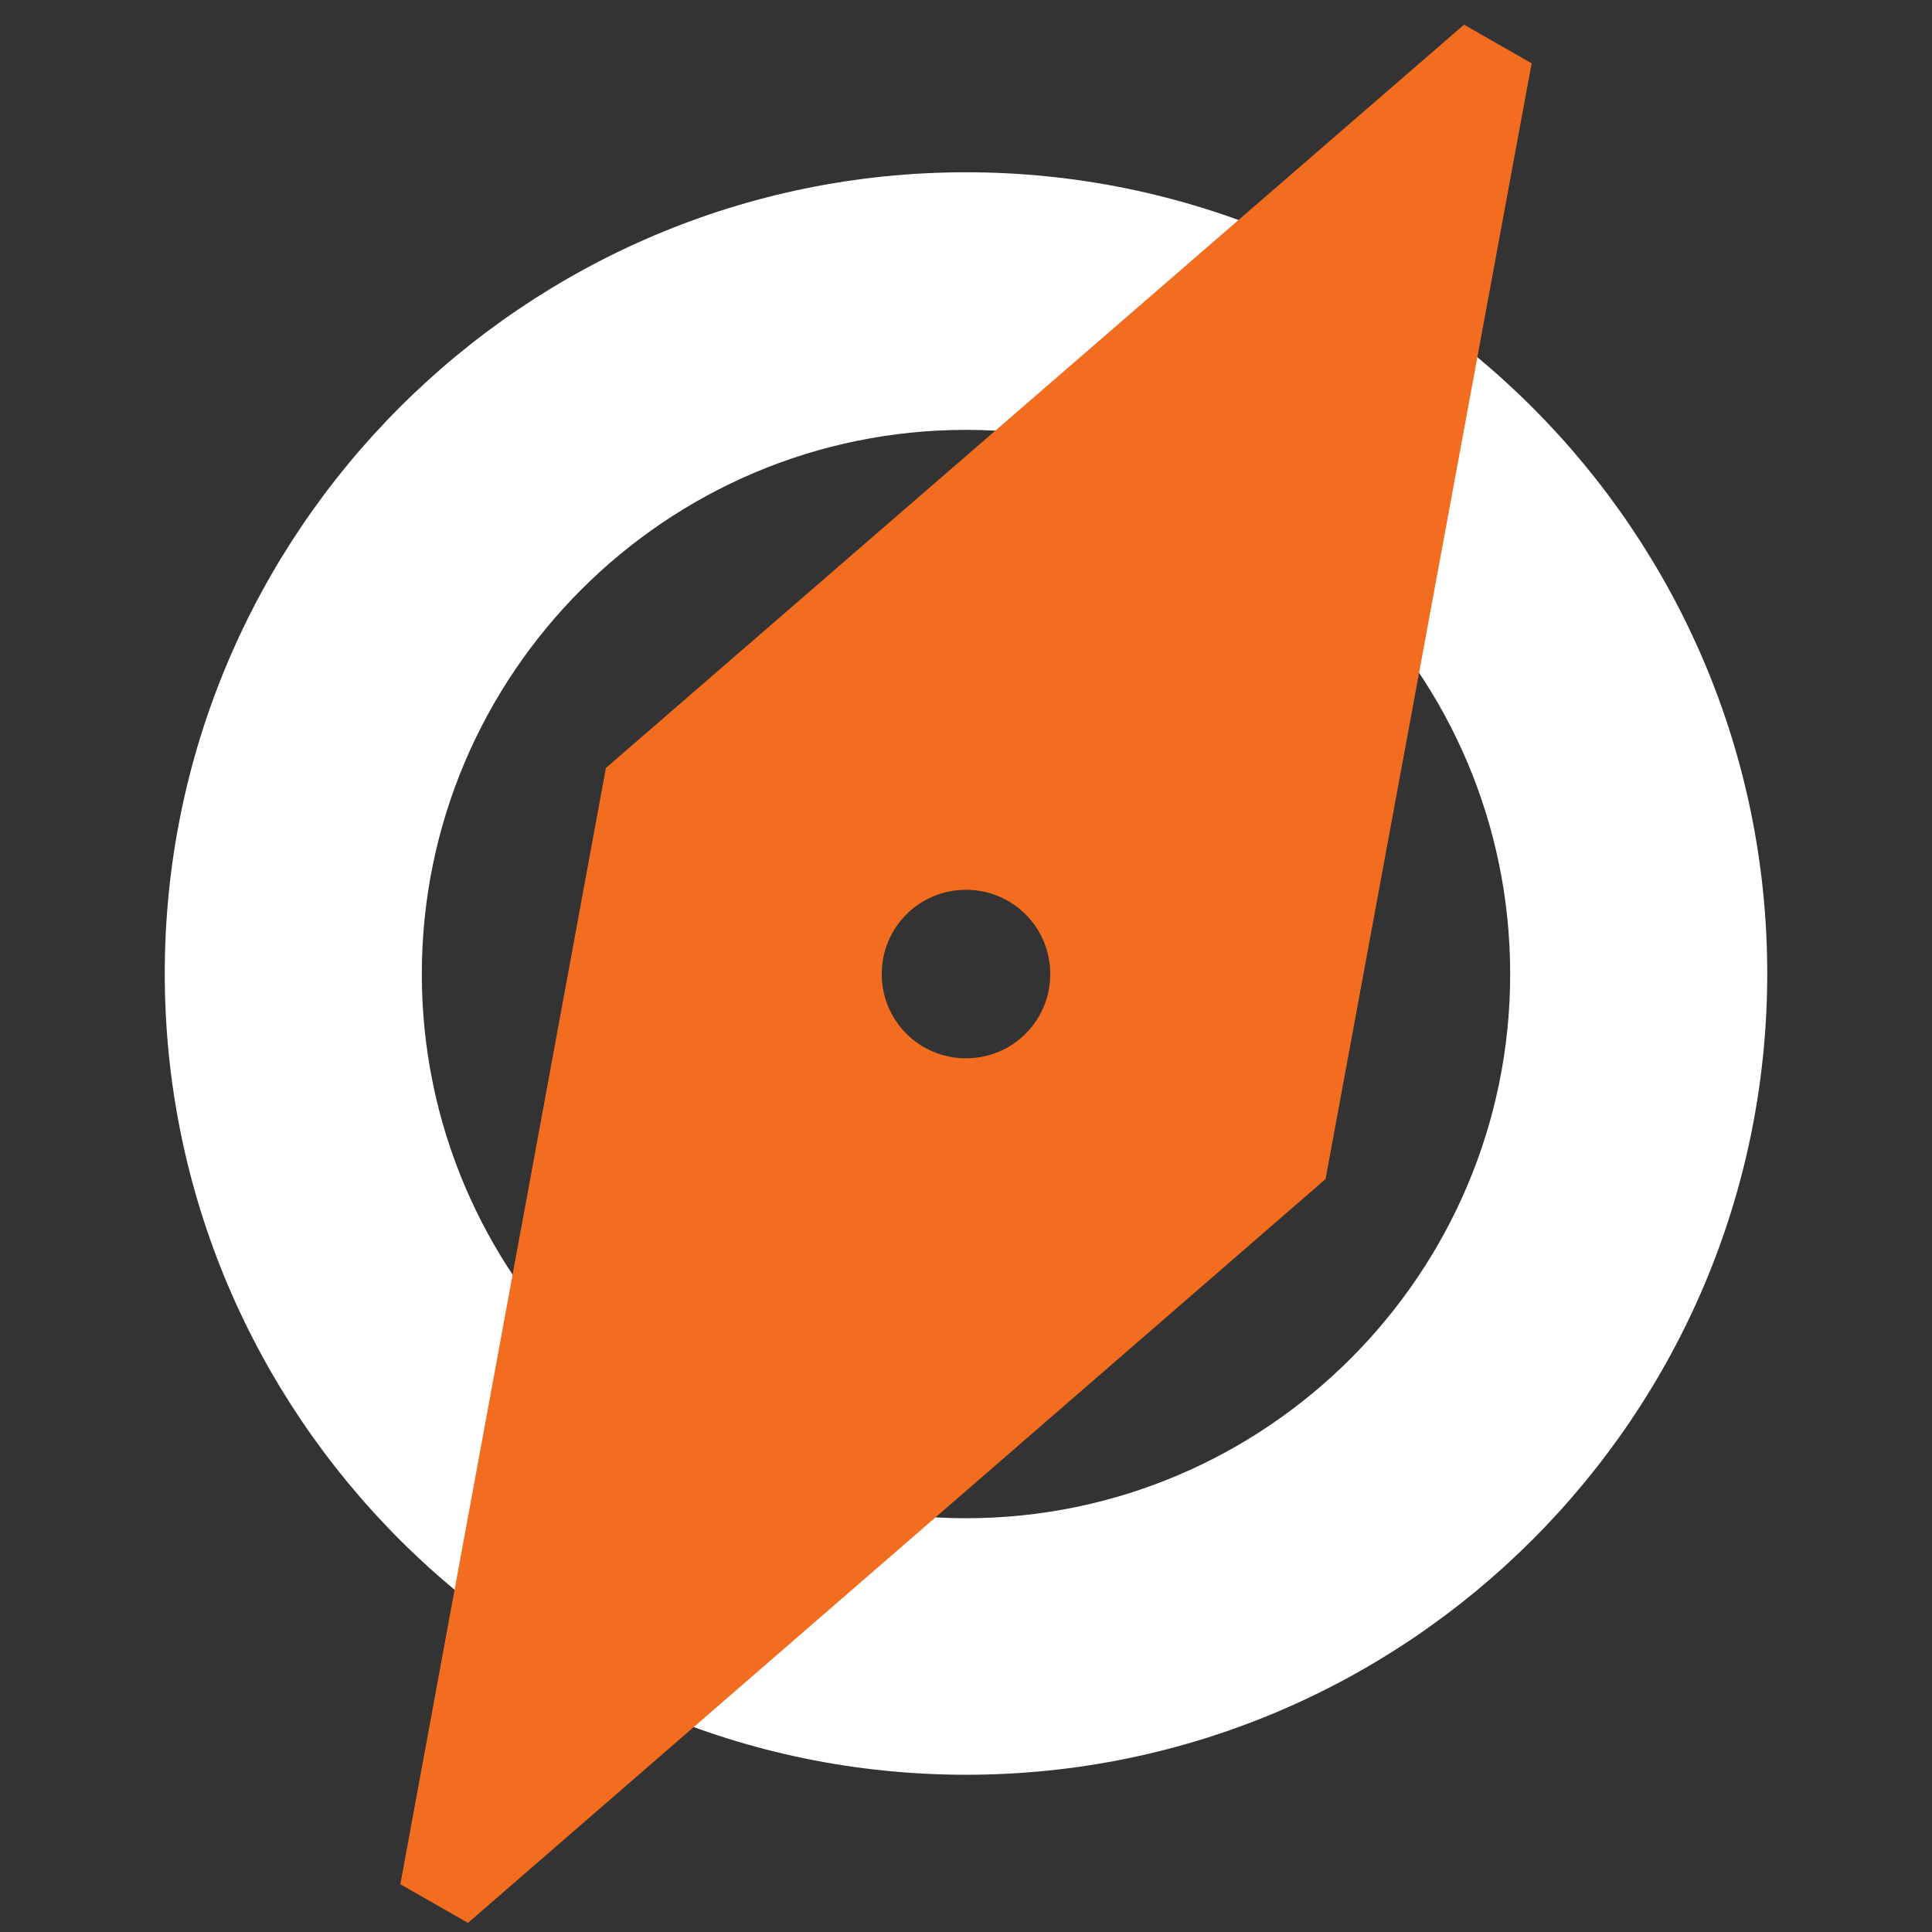
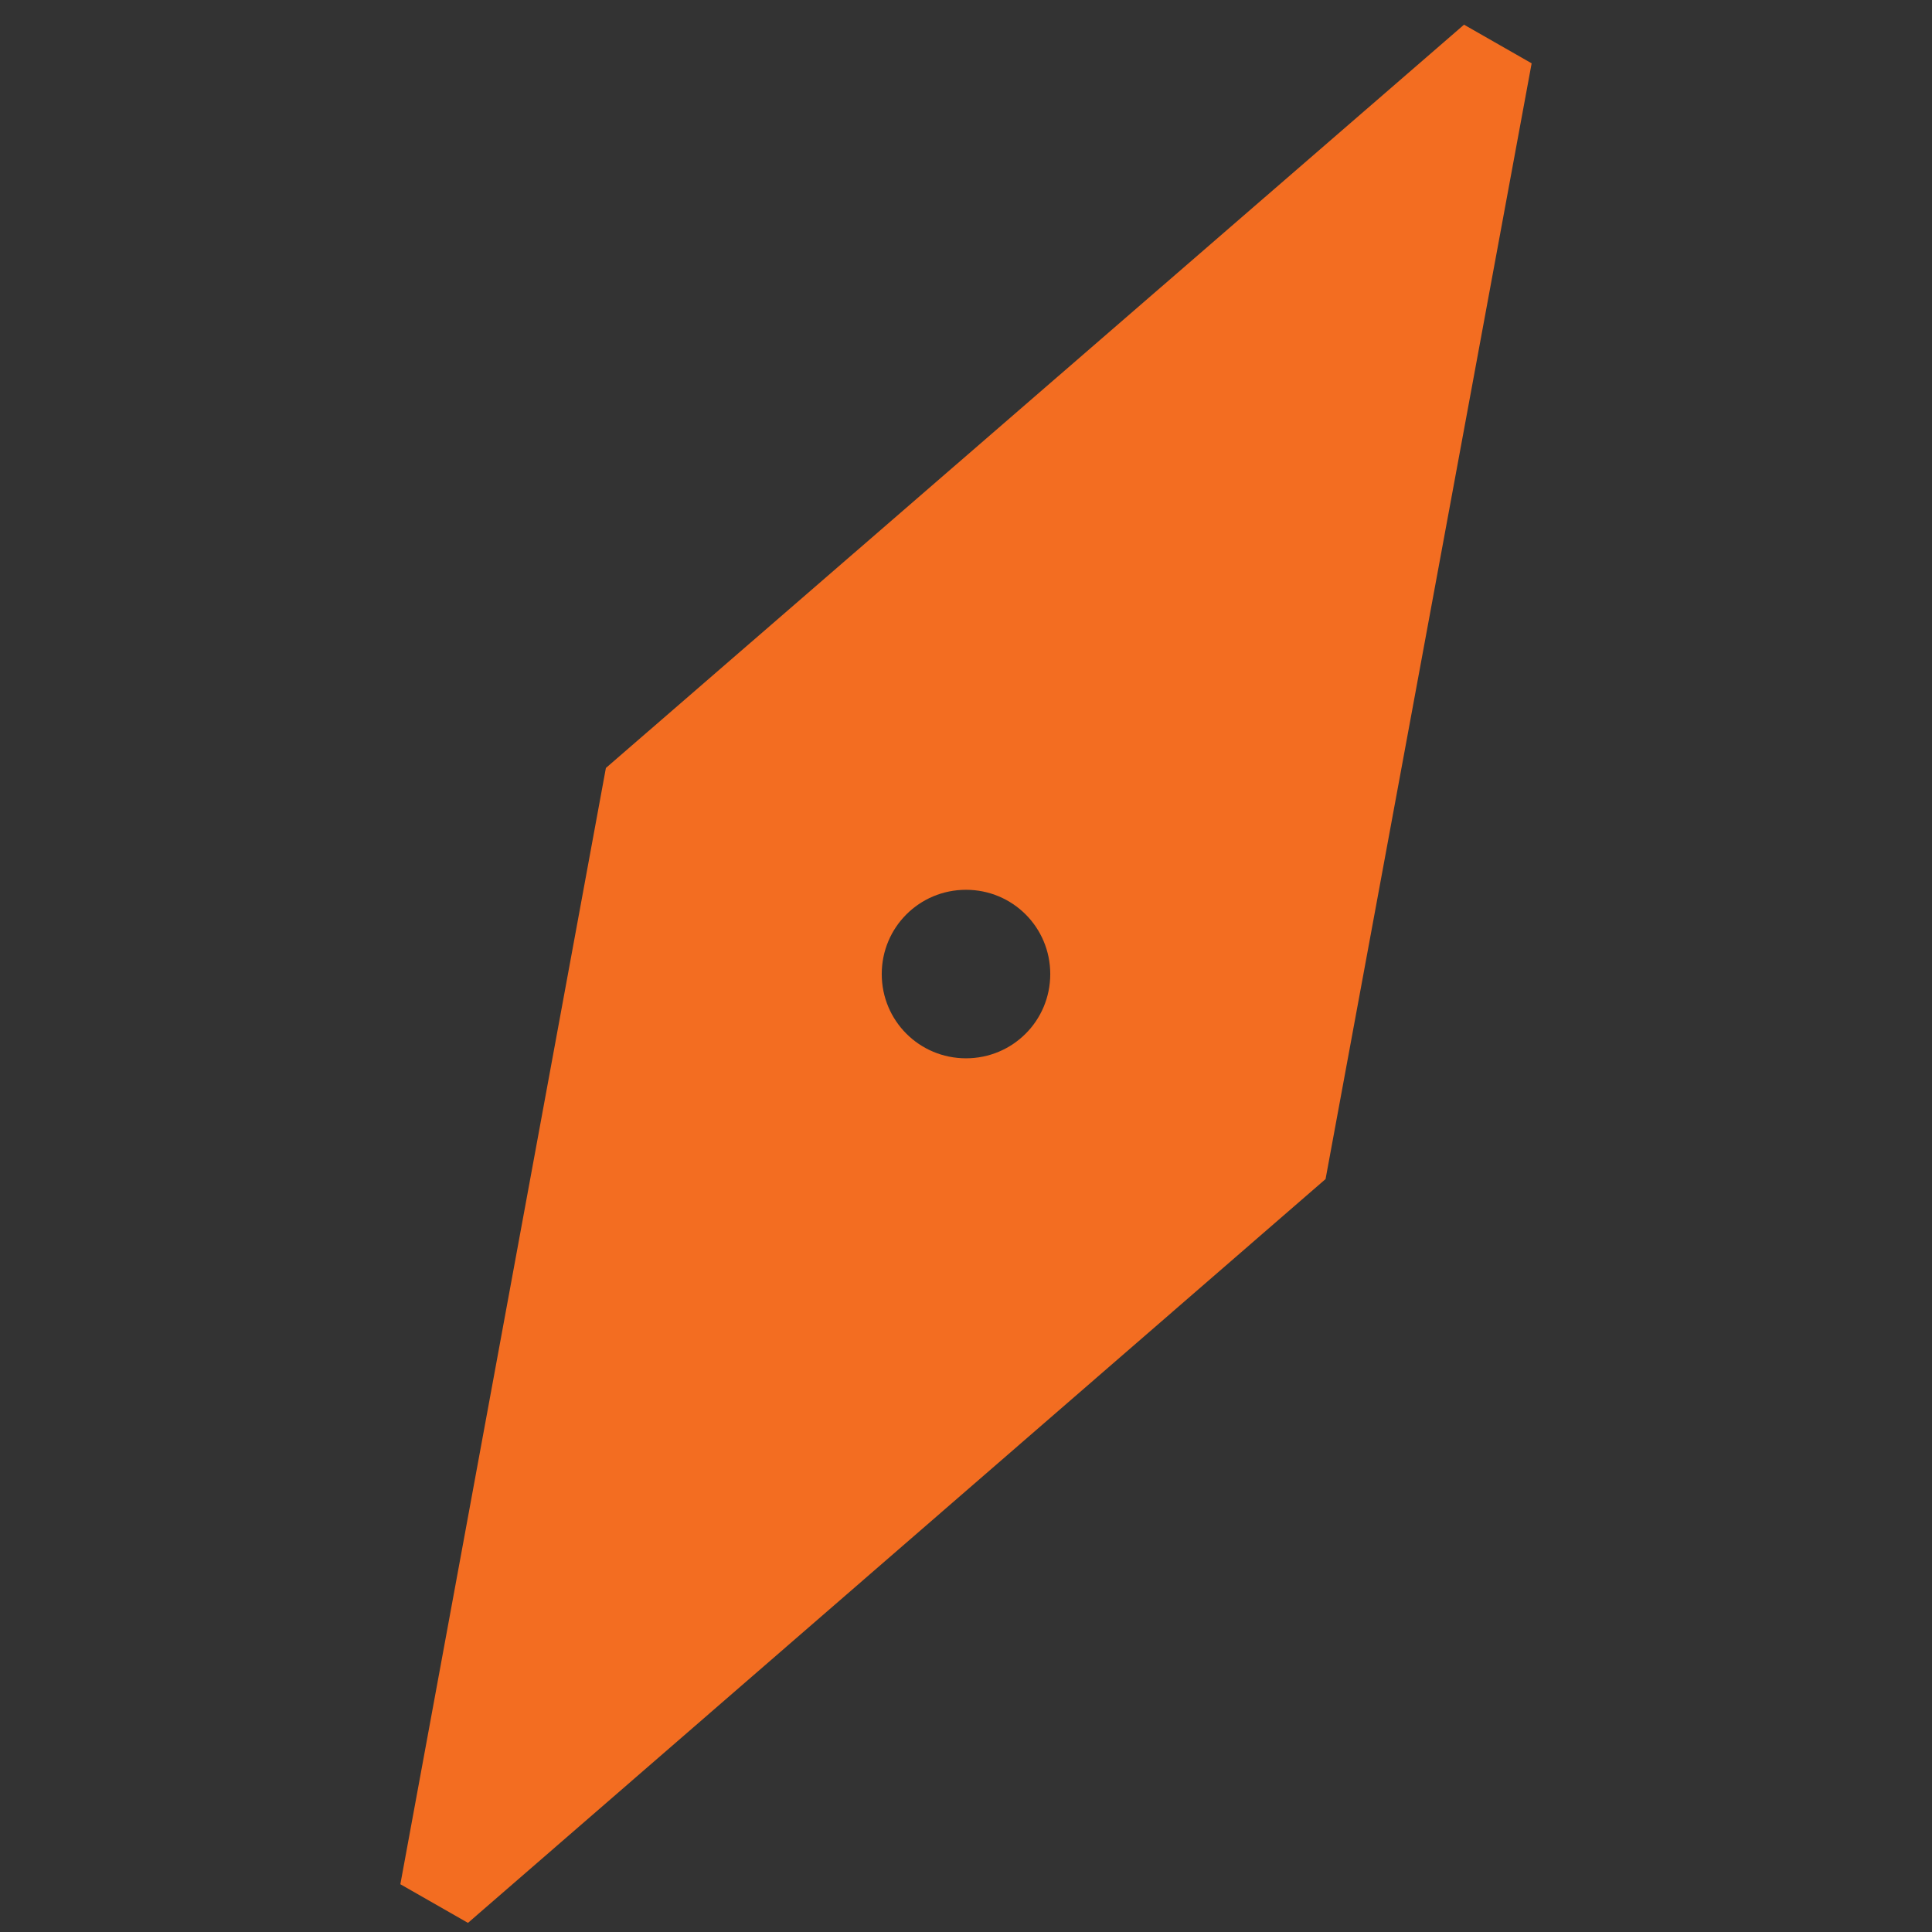
<svg xmlns="http://www.w3.org/2000/svg" version="1.1" id="Graphics" x="0px" y="0px" viewBox="0 0 360 360" style="enable-background:new 0 0 360 360;" xml:space="preserve">
  <rect x="0" y="0" width="360" height="360" fill="#333333" stroke="none" />
  <style type="text/css">
	.st0{fill:#FFFFFF;}
	.st1{fill:#A3A3A3;}
	.st2{fill:none;}
	.st3{fill:#FF6C00;}
	.st4{fill:#F26722;}
	.st5{fill:#F78F1E;}
	.st6{fill:#F36D21;}
	.st7{fill:#FF6700;}
	.st8{fill:#F68938;}
	.st9{clip-path:url(#SVGID_00000054982897267909596540000015590165443118141375_);fill:#FF5A00;}
	.st10{clip-path:url(#SVGID_00000054982897267909596540000015590165443118141375_);fill:#FF5C00;}
	.st11{clip-path:url(#SVGID_00000054982897267909596540000015590165443118141375_);fill:#FF5D00;}
	.st12{clip-path:url(#SVGID_00000054982897267909596540000015590165443118141375_);fill:#FF5E00;}
	.st13{clip-path:url(#SVGID_00000054982897267909596540000015590165443118141375_);fill:#FF5F00;}
	.st14{clip-path:url(#SVGID_00000054982897267909596540000015590165443118141375_);fill:#FF6100;}
	.st15{clip-path:url(#SVGID_00000054982897267909596540000015590165443118141375_);fill:#FF6200;}
	.st16{clip-path:url(#SVGID_00000054982897267909596540000015590165443118141375_);fill:#FF6300;}
	.st17{clip-path:url(#SVGID_00000054982897267909596540000015590165443118141375_);fill:#FF6400;}
	.st18{clip-path:url(#SVGID_00000054982897267909596540000015590165443118141375_);fill:#FF6500;}
	.st19{clip-path:url(#SVGID_00000054982897267909596540000015590165443118141375_);fill:#FF6700;}
	.st20{clip-path:url(#SVGID_00000054982897267909596540000015590165443118141375_);fill:#FF6800;}
	.st21{clip-path:url(#SVGID_00000054982897267909596540000015590165443118141375_);fill:#FF6900;}
	.st22{clip-path:url(#SVGID_00000054982897267909596540000015590165443118141375_);fill:#FF6A00;}
	.st23{clip-path:url(#SVGID_00000054982897267909596540000015590165443118141375_);fill:#FF6B00;}
	.st24{clip-path:url(#SVGID_00000054982897267909596540000015590165443118141375_);fill:#FF6C00;}
	.st25{clip-path:url(#SVGID_00000054982897267909596540000015590165443118141375_);fill:#FF6E00;}
	.st26{clip-path:url(#SVGID_00000054982897267909596540000015590165443118141375_);fill:#FF6F00;}
	.st27{clip-path:url(#SVGID_00000054982897267909596540000015590165443118141375_);fill:#FF7000;}
	.st28{clip-path:url(#SVGID_00000054982897267909596540000015590165443118141375_);fill:#FF7100;}
	.st29{clip-path:url(#SVGID_00000054982897267909596540000015590165443118141375_);fill:#FF7200;}
	.st30{clip-path:url(#SVGID_00000054982897267909596540000015590165443118141375_);fill:#FF7300;}
	.st31{clip-path:url(#SVGID_00000054982897267909596540000015590165443118141375_);fill:#FF7500;}
	.st32{clip-path:url(#SVGID_00000054982897267909596540000015590165443118141375_);fill:#FF7600;}
	.st33{clip-path:url(#SVGID_00000054982897267909596540000015590165443118141375_);fill:#FF7700;}
	.st34{clip-path:url(#SVGID_00000054982897267909596540000015590165443118141375_);fill:#FF7800;}
	.st35{clip-path:url(#SVGID_00000054982897267909596540000015590165443118141375_);fill:#FF7900;}
	.st36{clip-path:url(#SVGID_00000054982897267909596540000015590165443118141375_);fill:#FF7A00;}
	.st37{clip-path:url(#SVGID_00000054982897267909596540000015590165443118141375_);fill:#FF7B00;}
	.st38{clip-path:url(#SVGID_00000054982897267909596540000015590165443118141375_);fill:#FF7D00;}
	.st39{clip-path:url(#SVGID_00000054982897267909596540000015590165443118141375_);fill:#FF7E00;}
	.st40{clip-path:url(#SVGID_00000054982897267909596540000015590165443118141375_);fill:#FF7F00;}
	.st41{clip-path:url(#SVGID_00000054982897267909596540000015590165443118141375_);fill:#FF8005;}
	.st42{clip-path:url(#SVGID_00000054982897267909596540000015590165443118141375_);fill:#FF8009;}
	.st43{clip-path:url(#SVGID_00000054982897267909596540000015590165443118141375_);fill:#FF810C;}
	.st44{clip-path:url(#SVGID_00000054982897267909596540000015590165443118141375_);fill:#FF8114;}
	.st45{clip-path:url(#SVGID_00000054982897267909596540000015590165443118141375_);fill:#FF8216;}
	.st46{clip-path:url(#SVGID_00000054982897267909596540000015590165443118141375_);fill:#FF8318;}
	.st47{clip-path:url(#SVGID_00000054982897267909596540000015590165443118141375_);fill:#FF851D;}
	.st48{clip-path:url(#SVGID_00000054982897267909596540000015590165443118141375_);fill:#FF851F;}
	.st49{clip-path:url(#SVGID_00000054982897267909596540000015590165443118141375_);fill:#FF8621;}
	.st50{clip-path:url(#SVGID_00000054982897267909596540000015590165443118141375_);fill:#FF8723;}
	.st51{clip-path:url(#SVGID_00000054982897267909596540000015590165443118141375_);fill:#FF8827;}
	.st52{clip-path:url(#SVGID_00000054982897267909596540000015590165443118141375_);fill:#FF8928;}
	.st53{clip-path:url(#SVGID_00000054982897267909596540000015590165443118141375_);fill:#FF892A;}
	.st54{clip-path:url(#SVGID_00000054982897267909596540000015590165443118141375_);fill:#FF8A2E;}
	.st55{clip-path:url(#SVGID_00000054982897267909596540000015590165443118141375_);fill:#FF8B2F;}
	.st56{clip-path:url(#SVGID_00000054982897267909596540000015590165443118141375_);fill:#FF8C31;}
	.st57{clip-path:url(#SVGID_00000054982897267909596540000015590165443118141375_);fill:#FF8C34;}
	.st58{clip-path:url(#SVGID_00000054982897267909596540000015590165443118141375_);fill:#FF8D35;}
	.st59{clip-path:url(#SVGID_00000054982897267909596540000015590165443118141375_);fill:#FF8F37;}
	.st60{clip-path:url(#SVGID_00000054982897267909596540000015590165443118141375_);fill:#FF9038;}
	.st61{clip-path:url(#SVGID_00000054982897267909596540000015590165443118141375_);fill:#FF903B;}
	.st62{clip-path:url(#SVGID_00000054982897267909596540000015590165443118141375_);fill:#FF913D;}
	.st63{clip-path:url(#SVGID_00000054982897267909596540000015590165443118141375_);fill:#FF923E;}
	.st64{clip-path:url(#SVGID_00000054982897267909596540000015590165443118141375_);fill:#FF933F;}
	.st65{clip-path:url(#SVGID_00000054982897267909596540000015590165443118141375_);fill:#FF9342;}
	.st66{clip-path:url(#SVGID_00000054982897267909596540000015590165443118141375_);fill:#FF9443;}
	.st67{clip-path:url(#SVGID_00000054982897267909596540000015590165443118141375_);fill:#FF9545;}
	.st68{clip-path:url(#SVGID_00000054982897267909596540000015590165443118141375_);fill:#FF9646;}
	.st69{clip-path:url(#SVGID_00000054982897267909596540000015590165443118141375_);fill:#FF9649;}
	.st70{clip-path:url(#SVGID_00000054982897267909596540000015590165443118141375_);fill:#FF974A;}
	.st71{clip-path:url(#SVGID_00000054982897267909596540000015590165443118141375_);fill:#FF984B;}
	.st72{clip-path:url(#SVGID_00000054982897267909596540000015590165443118141375_);fill:#FF994C;}
	.st73{clip-path:url(#SVGID_00000054982897267909596540000015590165443118141375_);fill:#FF994F;}
	.st74{clip-path:url(#SVGID_00000054982897267909596540000015590165443118141375_);fill:#FF9A50;}
	.st75{clip-path:url(#SVGID_00000054982897267909596540000015590165443118141375_);fill:#FF9C51;}
	.st76{clip-path:url(#SVGID_00000054982897267909596540000015590165443118141375_);fill:#FF9D53;}
	.st77{clip-path:url(#SVGID_00000054982897267909596540000015590165443118141375_);fill:#FF9D55;}
	.st78{clip-path:url(#SVGID_00000054982897267909596540000015590165443118141375_);fill:#FF9E56;}
	.st79{clip-path:url(#SVGID_00000054982897267909596540000015590165443118141375_);fill:#FF9F58;}
	.st80{clip-path:url(#SVGID_00000054982897267909596540000015590165443118141375_);fill:#FFA059;}
	.st81{clip-path:url(#SVGID_00000054982897267909596540000015590165443118141375_);fill:#FFA05B;}
	.st82{clip-path:url(#SVGID_00000054982897267909596540000015590165443118141375_);fill:#FFA15D;}
	.st83{clip-path:url(#SVGID_00000054982897267909596540000015590165443118141375_);fill:#FFA25E;}
	.st84{clip-path:url(#SVGID_00000054982897267909596540000015590165443118141375_);fill:#FFA25F;}
	.st85{clip-path:url(#SVGID_00000054982897267909596540000015590165443118141375_);fill:#FFA360;}
	.st86{clip-path:url(#SVGID_00000054982897267909596540000015590165443118141375_);fill:#FFA462;}
	.st87{clip-path:url(#SVGID_00000054982897267909596540000015590165443118141375_);fill:#FFA564;}
	.st88{clip-path:url(#SVGID_00000054982897267909596540000015590165443118141375_);fill:#FFA565;}
	.st89{clip-path:url(#SVGID_00000054982897267909596540000015590165443118141375_);fill:#FFA666;}
	.st90{clip-path:url(#SVGID_00000054982897267909596540000015590165443118141375_);fill:#FFA767;}
	.st91{clip-path:url(#SVGID_00000054982897267909596540000015590165443118141375_);fill:#FFA76A;}
	.st92{clip-path:url(#SVGID_00000054982897267909596540000015590165443118141375_);fill:#FFA86B;}
	.st93{clip-path:url(#SVGID_00000054982897267909596540000015590165443118141375_);fill:#FFAA6C;}
	.st94{clip-path:url(#SVGID_00000054982897267909596540000015590165443118141375_);fill:#FFAB6D;}
	.st95{clip-path:url(#SVGID_00000054982897267909596540000015590165443118141375_);fill:#FFAB6E;}
	.st96{clip-path:url(#SVGID_00000054982897267909596540000015590165443118141375_);fill:#FFAC6F;}
	.st97{clip-path:url(#SVGID_00000054982897267909596540000015590165443118141375_);fill:#FFAD72;}
	.st98{clip-path:url(#SVGID_00000054982897267909596540000015590165443118141375_);fill:#FFAD73;}
	.st99{clip-path:url(#SVGID_00000054982897267909596540000015590165443118141375_);fill:#FFAE74;}
	.st100{clip-path:url(#SVGID_00000054982897267909596540000015590165443118141375_);fill:#FFAF75;}
	.st101{clip-path:url(#SVGID_00000054982897267909596540000015590165443118141375_);fill:#FFAF76;}
	.st102{clip-path:url(#SVGID_00000054982897267909596540000015590165443118141375_);fill:#FFB077;}
	.st103{clip-path:url(#SVGID_00000054982897267909596540000015590165443118141375_);fill:#FFB17A;}
	.st104{clip-path:url(#SVGID_00000054982897267909596540000015590165443118141375_);fill:#FFB27B;}
	.st105{clip-path:url(#SVGID_00000054982897267909596540000015590165443118141375_);fill:#FFB27C;}
	.st106{clip-path:url(#SVGID_00000054982897267909596540000015590165443118141375_);fill:#FFB37D;}
	.st107{clip-path:url(#SVGID_00000054982897267909596540000015590165443118141375_);fill:#FFB47E;}
	.st108{clip-path:url(#SVGID_00000054982897267909596540000015590165443118141375_);fill:#FFB47F;}
	.st109{clip-path:url(#SVGID_00000054982897267909596540000015590165443118141375_);fill:#FFB580;}
	.st110{clip-path:url(#SVGID_00000054982897267909596540000015590165443118141375_);fill:#FFB681;}
	.st111{clip-path:url(#SVGID_00000054982897267909596540000015590165443118141375_);fill:#FFB683;}
	.st112{clip-path:url(#SVGID_00000054982897267909596540000015590165443118141375_);fill:#FFB784;}
	.st113{clip-path:url(#SVGID_00000054982897267909596540000015590165443118141375_);fill:#FFB885;}
	.st114{clip-path:url(#SVGID_00000054982897267909596540000015590165443118141375_);fill:#FFB886;}
	.st115{clip-path:url(#SVGID_00000054982897267909596540000015590165443118141375_);fill:#FFB987;}
	.st116{clip-path:url(#SVGID_00000054982897267909596540000015590165443118141375_);fill:#FFBB88;}
	.st117{clip-path:url(#SVGID_00000054982897267909596540000015590165443118141375_);fill:#FFBB89;}
	.st118{clip-path:url(#SVGID_00000054982897267909596540000015590165443118141375_);fill:#FFBC8B;}
	.st119{clip-path:url(#SVGID_00000054982897267909596540000015590165443118141375_);fill:#FFBD8D;}
	.st120{clip-path:url(#SVGID_00000054982897267909596540000015590165443118141375_);fill:#FFBD8E;}
	.st121{clip-path:url(#SVGID_00000054982897267909596540000015590165443118141375_);fill:#FFBE8F;}
	.st122{clip-path:url(#SVGID_00000054982897267909596540000015590165443118141375_);fill:#FFBF90;}
	.st123{clip-path:url(#SVGID_00000054982897267909596540000015590165443118141375_);fill:#FFBF91;}
	.st124{clip-path:url(#SVGID_00000054982897267909596540000015590165443118141375_);fill:#FFC092;}
	.st125{clip-path:url(#SVGID_00000054982897267909596540000015590165443118141375_);fill:#FFC093;}
	.st126{clip-path:url(#SVGID_00000054982897267909596540000015590165443118141375_);fill:#FFC194;}
	.st127{clip-path:url(#SVGID_00000054982897267909596540000015590165443118141375_);fill:#FFC295;}
	.st128{clip-path:url(#SVGID_00000054982897267909596540000015590165443118141375_);fill:#FFC296;}
	.st129{clip-path:url(#SVGID_00000054982897267909596540000015590165443118141375_);fill:#FFC398;}
	.st130{clip-path:url(#SVGID_00000054982897267909596540000015590165443118141375_);fill:#FFC49A;}
	.st131{clip-path:url(#SVGID_00000054982897267909596540000015590165443118141375_);fill:#FFC49B;}
	.st132{clip-path:url(#SVGID_00000054982897267909596540000015590165443118141375_);fill:#FFC59C;}
	.st133{clip-path:url(#SVGID_00000054982897267909596540000015590165443118141375_);fill:#FFC69D;}
	.st134{clip-path:url(#SVGID_00000054982897267909596540000015590165443118141375_);fill:#FFC69E;}
	.st135{clip-path:url(#SVGID_00000054982897267909596540000015590165443118141375_);fill:#FFC79F;}
	.st136{clip-path:url(#SVGID_00000054982897267909596540000015590165443118141375_);fill:#FFC7A0;}
	.st137{clip-path:url(#SVGID_00000054982897267909596540000015590165443118141375_);fill:#FFC8A1;}
	.st138{clip-path:url(#SVGID_00000054982897267909596540000015590165443118141375_);fill:#FFC9A2;}
	.st139{clip-path:url(#SVGID_00000054982897267909596540000015590165443118141375_);fill:#FFC9A4;}
	.st140{clip-path:url(#SVGID_00000054982897267909596540000015590165443118141375_);fill:#FFCAA5;}
	.st141{clip-path:url(#SVGID_00000054982897267909596540000015590165443118141375_);fill:#FFCBA6;}
	.st142{clip-path:url(#SVGID_00000054982897267909596540000015590165443118141375_);fill:#FFCBA7;}
	.st143{clip-path:url(#SVGID_00000054982897267909596540000015590165443118141375_);fill:#FFCCA8;}
	.st144{clip-path:url(#SVGID_00000054982897267909596540000015590165443118141375_);fill:#FFCCA9;}
	.st145{clip-path:url(#SVGID_00000054982897267909596540000015590165443118141375_);fill:#FFCDAA;}
	.st146{clip-path:url(#SVGID_00000054982897267909596540000015590165443118141375_);fill:#FFCEAB;}
	.st147{clip-path:url(#SVGID_00000054982897267909596540000015590165443118141375_);fill:#FFCEAC;}
	.st148{clip-path:url(#SVGID_00000054982897267909596540000015590165443118141375_);fill:#FFD0AD;}
	.st149{clip-path:url(#SVGID_00000054982897267909596540000015590165443118141375_);fill:#FFCFAE;}
	.st150{clip-path:url(#SVGID_00000054982897267909596540000015590165443118141375_);fill:#FFD1AF;}
	.st151{clip-path:url(#SVGID_00000054982897267909596540000015590165443118141375_);fill:#FFD1B1;}
	.st152{clip-path:url(#SVGID_00000054982897267909596540000015590165443118141375_);fill:#FFD2B2;}
	.st153{clip-path:url(#SVGID_00000054982897267909596540000015590165443118141375_);fill:#FFD3B3;}
	.st154{clip-path:url(#SVGID_00000054982897267909596540000015590165443118141375_);fill:#FFD3B4;}
	.st155{clip-path:url(#SVGID_00000054982897267909596540000015590165443118141375_);fill:#FFD4B5;}
	.st156{clip-path:url(#SVGID_00000054982897267909596540000015590165443118141375_);fill:#FFD4B6;}
	.st157{clip-path:url(#SVGID_00000054982897267909596540000015590165443118141375_);fill:#FFD5B7;}
	.st158{clip-path:url(#SVGID_00000054982897267909596540000015590165443118141375_);fill:#FFD6B8;}
	.st159{clip-path:url(#SVGID_00000054982897267909596540000015590165443118141375_);fill:#FFD6B9;}
	.st160{clip-path:url(#SVGID_00000054982897267909596540000015590165443118141375_);fill:#FFD7BA;}
	.st161{clip-path:url(#SVGID_00000054982897267909596540000015590165443118141375_);fill:#FFD7BB;}
	.st162{clip-path:url(#SVGID_00000054982897267909596540000015590165443118141375_);fill:#FFD8BC;}
	.st163{clip-path:url(#SVGID_00000054982897267909596540000015590165443118141375_);fill:#FFD8BD;}
	.st164{clip-path:url(#SVGID_00000054982897267909596540000015590165443118141375_);fill:#FFD9BD;}
	.st165{clip-path:url(#SVGID_00000054982897267909596540000015590165443118141375_);fill:#FFD9BE;}
	.st166{clip-path:url(#SVGID_00000054982897267909596540000015590165443118141375_);fill:#FFDABF;}
	.st167{clip-path:url(#SVGID_00000054982897267909596540000015590165443118141375_);fill:#FFDBC1;}
	.st168{clip-path:url(#SVGID_00000054982897267909596540000015590165443118141375_);fill:#FFDBC2;}
	.st169{clip-path:url(#SVGID_00000054982897267909596540000015590165443118141375_);fill:#FFDCC3;}
	.st170{clip-path:url(#SVGID_00000054982897267909596540000015590165443118141375_);fill:#FFDCC4;}
	.st171{clip-path:url(#SVGID_00000054982897267909596540000015590165443118141375_);fill:#FFDDC5;}
	.st172{clip-path:url(#SVGID_00000054982897267909596540000015590165443118141375_);fill:#FFDDC6;}
	.st173{clip-path:url(#SVGID_00000054982897267909596540000015590165443118141375_);fill:#FFDEC7;}
	.st174{clip-path:url(#SVGID_00000054982897267909596540000015590165443118141375_);fill:#FFDEC8;}
	.st175{clip-path:url(#SVGID_00000054982897267909596540000015590165443118141375_);fill:#FFDFC8;}
	.st176{clip-path:url(#SVGID_00000054982897267909596540000015590165443118141375_);fill:#FFDFC9;}
	.st177{clip-path:url(#SVGID_00000054982897267909596540000015590165443118141375_);fill:#FFE0CA;}
	.st178{clip-path:url(#SVGID_00000054982897267909596540000015590165443118141375_);fill:#FFE0CB;}
	.st179{clip-path:url(#SVGID_00000054982897267909596540000015590165443118141375_);fill:#FFE1CC;}
	.st180{clip-path:url(#SVGID_00000054982897267909596540000015590165443118141375_);fill:#FFE1CD;}
	.st181{clip-path:url(#SVGID_00000054982897267909596540000015590165443118141375_);fill:#FFE2CE;}
	.st182{clip-path:url(#SVGID_00000054982897267909596540000015590165443118141375_);fill:#FFE2D0;}
	.st183{clip-path:url(#SVGID_00000054982897267909596540000015590165443118141375_);fill:#FFE3CF;}
	.st184{clip-path:url(#SVGID_00000054982897267909596540000015590165443118141375_);fill:#FFE3D1;}
	.st185{clip-path:url(#SVGID_00000054982897267909596540000015590165443118141375_);fill:#FFE4D2;}
	.st186{clip-path:url(#SVGID_00000054982897267909596540000015590165443118141375_);fill:#FFE4D3;}
	.st187{clip-path:url(#SVGID_00000054982897267909596540000015590165443118141375_);fill:#FFE5D4;}
	.st188{clip-path:url(#SVGID_00000054982897267909596540000015590165443118141375_);fill:#FFE5D5;}
	.st189{clip-path:url(#SVGID_00000054982897267909596540000015590165443118141375_);fill:#FFE6D5;}
	.st190{clip-path:url(#SVGID_00000054982897267909596540000015590165443118141375_);fill:#FFE6D6;}
	.st191{clip-path:url(#SVGID_00000054982897267909596540000015590165443118141375_);fill:#FFE7D7;}
	.st192{clip-path:url(#SVGID_00000054982897267909596540000015590165443118141375_);fill:#FFE7D8;}
	.st193{clip-path:url(#SVGID_00000054982897267909596540000015590165443118141375_);fill:#FFE8D9;}
	.st194{clip-path:url(#SVGID_00000054982897267909596540000015590165443118141375_);fill:#FFE9DA;}
	.st195{clip-path:url(#SVGID_00000054982897267909596540000015590165443118141375_);fill:#FFE9DB;}
	.st196{clip-path:url(#SVGID_00000054982897267909596540000015590165443118141375_);fill:#FFEADC;}
	.st197{clip-path:url(#SVGID_00000054982897267909596540000015590165443118141375_);fill:#FFEADD;}
	.st198{clip-path:url(#SVGID_00000054982897267909596540000015590165443118141375_);fill:#FFECDD;}
	.st199{clip-path:url(#SVGID_00000054982897267909596540000015590165443118141375_);fill:#FFEBDE;}
	.st200{clip-path:url(#SVGID_00000054982897267909596540000015590165443118141375_);fill:#FFEDDF;}
	.st201{clip-path:url(#SVGID_00000054982897267909596540000015590165443118141375_);fill:#FFEDE0;}
	.st202{clip-path:url(#SVGID_00000054982897267909596540000015590165443118141375_);fill:#FFEEE2;}
	.st203{clip-path:url(#SVGID_00000054982897267909596540000015590165443118141375_);fill:#FFEEE3;}
	.st204{clip-path:url(#SVGID_00000054982897267909596540000015590165443118141375_);fill:#FFEFE3;}
	.st205{clip-path:url(#SVGID_00000054982897267909596540000015590165443118141375_);fill:#FFEFE4;}
	.st206{clip-path:url(#SVGID_00000054982897267909596540000015590165443118141375_);fill:#FFF0E5;}
	.st207{clip-path:url(#SVGID_00000054982897267909596540000015590165443118141375_);fill:#FFF0E6;}
	.st208{clip-path:url(#SVGID_00000054982897267909596540000015590165443118141375_);fill:#FFF1E7;}
	.st209{clip-path:url(#SVGID_00000054982897267909596540000015590165443118141375_);fill:#FFF1E8;}
	.st210{clip-path:url(#SVGID_00000054982897267909596540000015590165443118141375_);fill:#FFF2E8;}
	.st211{clip-path:url(#SVGID_00000054982897267909596540000015590165443118141375_);fill:#FFF2E9;}
	.st212{clip-path:url(#SVGID_00000054982897267909596540000015590165443118141375_);fill:#FFF3EA;}
	.st213{clip-path:url(#SVGID_00000054982897267909596540000015590165443118141375_);fill:#FFF3EB;}
	.st214{clip-path:url(#SVGID_00000054982897267909596540000015590165443118141375_);fill:#FFF4EC;}
	.st215{clip-path:url(#SVGID_00000054982897267909596540000015590165443118141375_);fill:#FFF4ED;}
	.st216{clip-path:url(#SVGID_00000054982897267909596540000015590165443118141375_);fill:#FFF5EE;}
	.st217{clip-path:url(#SVGID_00000054982897267909596540000015590165443118141375_);fill:#FFF6EF;}
	.st218{clip-path:url(#SVGID_00000054982897267909596540000015590165443118141375_);fill:#FFF6F0;}
	.st219{clip-path:url(#SVGID_00000054982897267909596540000015590165443118141375_);fill:#FFF7F1;}
	.st220{clip-path:url(#SVGID_00000054982897267909596540000015590165443118141375_);fill:#FFF7F2;}
	.st221{clip-path:url(#SVGID_00000054982897267909596540000015590165443118141375_);fill:#FFF8F2;}
	.st222{clip-path:url(#SVGID_00000054982897267909596540000015590165443118141375_);fill:#FFF8F3;}
	.st223{clip-path:url(#SVGID_00000054982897267909596540000015590165443118141375_);fill:#FFF9F4;}
	.st224{clip-path:url(#SVGID_00000054982897267909596540000015590165443118141375_);fill:#FFF9F6;}
	.st225{clip-path:url(#SVGID_00000054982897267909596540000015590165443118141375_);fill:#FFFAF7;}
	.st226{clip-path:url(#SVGID_00000054982897267909596540000015590165443118141375_);fill:#FFFAF8;}
	.st227{clip-path:url(#SVGID_00000054982897267909596540000015590165443118141375_);fill:#FFFBF8;}
	.st228{clip-path:url(#SVGID_00000054982897267909596540000015590165443118141375_);fill:#FFFBF9;}
	.st229{clip-path:url(#SVGID_00000054982897267909596540000015590165443118141375_);fill:#FFFBFA;}
	.st230{clip-path:url(#SVGID_00000054982897267909596540000015590165443118141375_);fill:#FFFCFA;}
	.st231{clip-path:url(#SVGID_00000054982897267909596540000015590165443118141375_);fill:#FFFCFB;}
	.st232{clip-path:url(#SVGID_00000054982897267909596540000015590165443118141375_);fill:#FFFDFC;}
	.st233{clip-path:url(#SVGID_00000054982897267909596540000015590165443118141375_);fill:#FFFDFD;}
	.st234{clip-path:url(#SVGID_00000054982897267909596540000015590165443118141375_);fill:#FFFFFD;}
	.st235{clip-path:url(#SVGID_00000054982897267909596540000015590165443118141375_);fill:#FFFFFF;}
	.st236{clip-path:url(#SVGID_00000134249217586192384400000011129141675371710906_);fill:#FF5A00;}
	.st237{clip-path:url(#SVGID_00000134249217586192384400000011129141675371710906_);fill:#FF5C00;}
	.st238{clip-path:url(#SVGID_00000134249217586192384400000011129141675371710906_);fill:#FF5D00;}
	.st239{clip-path:url(#SVGID_00000134249217586192384400000011129141675371710906_);fill:#FF5E00;}
	.st240{clip-path:url(#SVGID_00000134249217586192384400000011129141675371710906_);fill:#FF5F00;}
	.st241{clip-path:url(#SVGID_00000134249217586192384400000011129141675371710906_);fill:#FF6100;}
	.st242{clip-path:url(#SVGID_00000134249217586192384400000011129141675371710906_);fill:#FF6200;}
	.st243{clip-path:url(#SVGID_00000134249217586192384400000011129141675371710906_);fill:#FF6300;}
	.st244{clip-path:url(#SVGID_00000134249217586192384400000011129141675371710906_);fill:#FF6400;}
	.st245{clip-path:url(#SVGID_00000134249217586192384400000011129141675371710906_);fill:#FF6500;}
	.st246{clip-path:url(#SVGID_00000134249217586192384400000011129141675371710906_);fill:#FF6700;}
	.st247{clip-path:url(#SVGID_00000134249217586192384400000011129141675371710906_);fill:#FF6800;}
	.st248{clip-path:url(#SVGID_00000134249217586192384400000011129141675371710906_);fill:#FF6900;}
	.st249{clip-path:url(#SVGID_00000134249217586192384400000011129141675371710906_);fill:#FF6A00;}
	.st250{clip-path:url(#SVGID_00000134249217586192384400000011129141675371710906_);fill:#FF6B00;}
	.st251{clip-path:url(#SVGID_00000134249217586192384400000011129141675371710906_);fill:#FF6C00;}
	.st252{clip-path:url(#SVGID_00000134249217586192384400000011129141675371710906_);fill:#FF6E00;}
	.st253{clip-path:url(#SVGID_00000134249217586192384400000011129141675371710906_);fill:#FF6F00;}
	.st254{clip-path:url(#SVGID_00000134249217586192384400000011129141675371710906_);fill:#FF7000;}
	.st255{clip-path:url(#SVGID_00000134249217586192384400000011129141675371710906_);fill:#FF7100;}
	.st256{clip-path:url(#SVGID_00000134249217586192384400000011129141675371710906_);fill:#FF7200;}
	.st257{clip-path:url(#SVGID_00000134249217586192384400000011129141675371710906_);fill:#FF7300;}
	.st258{clip-path:url(#SVGID_00000134249217586192384400000011129141675371710906_);fill:#FF7500;}
	.st259{clip-path:url(#SVGID_00000134249217586192384400000011129141675371710906_);fill:#FF7600;}
	.st260{clip-path:url(#SVGID_00000134249217586192384400000011129141675371710906_);fill:#FF7700;}
	.st261{clip-path:url(#SVGID_00000134249217586192384400000011129141675371710906_);fill:#FF7800;}
	.st262{clip-path:url(#SVGID_00000134249217586192384400000011129141675371710906_);fill:#FF7900;}
	.st263{clip-path:url(#SVGID_00000134249217586192384400000011129141675371710906_);fill:#FF7A00;}
	.st264{clip-path:url(#SVGID_00000134249217586192384400000011129141675371710906_);fill:#FF7B00;}
	.st265{clip-path:url(#SVGID_00000134249217586192384400000011129141675371710906_);fill:#FF7D00;}
	.st266{clip-path:url(#SVGID_00000134249217586192384400000011129141675371710906_);fill:#FF7E00;}
	.st267{clip-path:url(#SVGID_00000134249217586192384400000011129141675371710906_);fill:#FF7F00;}
	.st268{clip-path:url(#SVGID_00000134249217586192384400000011129141675371710906_);fill:#FF7F01;}
	.st269{clip-path:url(#SVGID_00000134249217586192384400000011129141675371710906_);fill:#FF8005;}
	.st270{clip-path:url(#SVGID_00000134249217586192384400000011129141675371710906_);fill:#FF8009;}
	.st271{clip-path:url(#SVGID_00000134249217586192384400000011129141675371710906_);fill:#FF810C;}
	.st272{clip-path:url(#SVGID_00000134249217586192384400000011129141675371710906_);fill:#FF8110;}
	.st273{clip-path:url(#SVGID_00000134249217586192384400000011129141675371710906_);fill:#FF8216;}
	.st274{clip-path:url(#SVGID_00000134249217586192384400000011129141675371710906_);fill:#FF8318;}
	.st275{clip-path:url(#SVGID_00000134249217586192384400000011129141675371710906_);fill:#FF831B;}
	.st276{clip-path:url(#SVGID_00000134249217586192384400000011129141675371710906_);fill:#FF851D;}
	.st277{clip-path:url(#SVGID_00000134249217586192384400000011129141675371710906_);fill:#FF861F;}
	.st278{clip-path:url(#SVGID_00000134249217586192384400000011129141675371710906_);fill:#FF8723;}
	.st279{clip-path:url(#SVGID_00000134249217586192384400000011129141675371710906_);fill:#FF8725;}
	.st280{clip-path:url(#SVGID_00000134249217586192384400000011129141675371710906_);fill:#FF8827;}
	.st281{clip-path:url(#SVGID_00000134249217586192384400000011129141675371710906_);fill:#FF8928;}
	.st282{clip-path:url(#SVGID_00000134249217586192384400000011129141675371710906_);fill:#FF892A;}
	.st283{clip-path:url(#SVGID_00000134249217586192384400000011129141675371710906_);fill:#FF8A2E;}
	.st284{clip-path:url(#SVGID_00000134249217586192384400000011129141675371710906_);fill:#FF8B2F;}
	.st285{clip-path:url(#SVGID_00000134249217586192384400000011129141675371710906_);fill:#FF8C31;}
	.st286{clip-path:url(#SVGID_00000134249217586192384400000011129141675371710906_);fill:#FF8C32;}
	.st287{clip-path:url(#SVGID_00000134249217586192384400000011129141675371710906_);fill:#FF8D34;}
	.st288{clip-path:url(#SVGID_00000134249217586192384400000011129141675371710906_);fill:#FF8F37;}
	.st289{clip-path:url(#SVGID_00000134249217586192384400000011129141675371710906_);fill:#FF8F38;}
	.st290{clip-path:url(#SVGID_00000134249217586192384400000011129141675371710906_);fill:#FF903A;}
	.st291{clip-path:url(#SVGID_00000134249217586192384400000011129141675371710906_);fill:#FF913B;}
	.st292{clip-path:url(#SVGID_00000134249217586192384400000011129141675371710906_);fill:#FF913D;}
	.st293{clip-path:url(#SVGID_00000134249217586192384400000011129141675371710906_);fill:#FF923F;}
	.st294{clip-path:url(#SVGID_00000134249217586192384400000011129141675371710906_);fill:#FF9341;}
	.st295{clip-path:url(#SVGID_00000134249217586192384400000011129141675371710906_);fill:#FF9442;}
	.st296{clip-path:url(#SVGID_00000134249217586192384400000011129141675371710906_);fill:#FF9443;}
	.st297{clip-path:url(#SVGID_00000134249217586192384400000011129141675371710906_);fill:#FF9545;}
	.st298{clip-path:url(#SVGID_00000134249217586192384400000011129141675371710906_);fill:#FF9646;}
	.st299{clip-path:url(#SVGID_00000134249217586192384400000011129141675371710906_);fill:#FF9649;}
	.st300{clip-path:url(#SVGID_00000134249217586192384400000011129141675371710906_);fill:#FF974A;}
	.st301{clip-path:url(#SVGID_00000134249217586192384400000011129141675371710906_);fill:#FF984B;}
	.st302{clip-path:url(#SVGID_00000134249217586192384400000011129141675371710906_);fill:#FF984D;}
	.st303{clip-path:url(#SVGID_00000134249217586192384400000011129141675371710906_);fill:#FF994E;}
	.st304{clip-path:url(#SVGID_00000134249217586192384400000011129141675371710906_);fill:#FF9B4F;}
	.st305{clip-path:url(#SVGID_00000134249217586192384400000011129141675371710906_);fill:#FF9C51;}
	.st306{clip-path:url(#SVGID_00000134249217586192384400000011129141675371710906_);fill:#FF9C53;}
	.st307{clip-path:url(#SVGID_00000134249217586192384400000011129141675371710906_);fill:#FF9D54;}
	.st308{clip-path:url(#SVGID_00000134249217586192384400000011129141675371710906_);fill:#FF9E55;}
	.st309{clip-path:url(#SVGID_00000134249217586192384400000011129141675371710906_);fill:#FF9E56;}
	.st310{clip-path:url(#SVGID_00000134249217586192384400000011129141675371710906_);fill:#FF9F58;}
	.st311{clip-path:url(#SVGID_00000134249217586192384400000011129141675371710906_);fill:#FFA059;}
	.st312{clip-path:url(#SVGID_00000134249217586192384400000011129141675371710906_);fill:#FFA05B;}
	.st313{clip-path:url(#SVGID_00000134249217586192384400000011129141675371710906_);fill:#FFA15D;}
	.st314{clip-path:url(#SVGID_00000134249217586192384400000011129141675371710906_);fill:#FFA25E;}
	.st315{clip-path:url(#SVGID_00000134249217586192384400000011129141675371710906_);fill:#FFA25F;}
	.st316{clip-path:url(#SVGID_00000134249217586192384400000011129141675371710906_);fill:#FFA360;}
	.st317{clip-path:url(#SVGID_00000134249217586192384400000011129141675371710906_);fill:#FFA461;}
	.st318{clip-path:url(#SVGID_00000134249217586192384400000011129141675371710906_);fill:#FFA462;}
	.st319{clip-path:url(#SVGID_00000134249217586192384400000011129141675371710906_);fill:#FFA565;}
	.st320{clip-path:url(#SVGID_00000134249217586192384400000011129141675371710906_);fill:#FFA666;}
	.st321{clip-path:url(#SVGID_00000134249217586192384400000011129141675371710906_);fill:#FFA667;}
	.st322{clip-path:url(#SVGID_00000134249217586192384400000011129141675371710906_);fill:#FFA768;}
	.st323{clip-path:url(#SVGID_00000134249217586192384400000011129141675371710906_);fill:#FFA869;}
	.st324{clip-path:url(#SVGID_00000134249217586192384400000011129141675371710906_);fill:#FFA86B;}
	.st325{clip-path:url(#SVGID_00000134249217586192384400000011129141675371710906_);fill:#FFAA6C;}
	.st326{clip-path:url(#SVGID_00000134249217586192384400000011129141675371710906_);fill:#FFAB6D;}
	.st327{clip-path:url(#SVGID_00000134249217586192384400000011129141675371710906_);fill:#FFAB6F;}
	.st328{clip-path:url(#SVGID_00000134249217586192384400000011129141675371710906_);fill:#FFAC70;}
	.st329{clip-path:url(#SVGID_00000134249217586192384400000011129141675371710906_);fill:#FFAD72;}
	.st330{clip-path:url(#SVGID_00000134249217586192384400000011129141675371710906_);fill:#FFAD73;}
	.st331{clip-path:url(#SVGID_00000134249217586192384400000011129141675371710906_);fill:#FFAE74;}
	.st332{clip-path:url(#SVGID_00000134249217586192384400000011129141675371710906_);fill:#FFAF75;}
	.st333{clip-path:url(#SVGID_00000134249217586192384400000011129141675371710906_);fill:#FFAF76;}
	.st334{clip-path:url(#SVGID_00000134249217586192384400000011129141675371710906_);fill:#FFB077;}
	.st335{clip-path:url(#SVGID_00000134249217586192384400000011129141675371710906_);fill:#FFB178;}
	.st336{clip-path:url(#SVGID_00000134249217586192384400000011129141675371710906_);fill:#FFB17A;}
	.st337{clip-path:url(#SVGID_00000134249217586192384400000011129141675371710906_);fill:#FFB27C;}
	.st338{clip-path:url(#SVGID_00000134249217586192384400000011129141675371710906_);fill:#FFB37D;}
	.st339{clip-path:url(#SVGID_00000134249217586192384400000011129141675371710906_);fill:#FFB37E;}
	.st340{clip-path:url(#SVGID_00000134249217586192384400000011129141675371710906_);fill:#FFB47F;}
	.st341{clip-path:url(#SVGID_00000134249217586192384400000011129141675371710906_);fill:#FFB580;}
	.st342{clip-path:url(#SVGID_00000134249217586192384400000011129141675371710906_);fill:#FFB681;}
	.st343{clip-path:url(#SVGID_00000134249217586192384400000011129141675371710906_);fill:#FFB783;}
	.st344{clip-path:url(#SVGID_00000134249217586192384400000011129141675371710906_);fill:#FFB784;}
	.st345{clip-path:url(#SVGID_00000134249217586192384400000011129141675371710906_);fill:#FFB885;}
	.st346{clip-path:url(#SVGID_00000134249217586192384400000011129141675371710906_);fill:#FFB886;}
	.st347{clip-path:url(#SVGID_00000134249217586192384400000011129141675371710906_);fill:#FFB987;}
	.st348{clip-path:url(#SVGID_00000134249217586192384400000011129141675371710906_);fill:#FFBB89;}
	.st349{clip-path:url(#SVGID_00000134249217586192384400000011129141675371710906_);fill:#FFBB8A;}
	.st350{clip-path:url(#SVGID_00000134249217586192384400000011129141675371710906_);fill:#FFBC8B;}
	.st351{clip-path:url(#SVGID_00000134249217586192384400000011129141675371710906_);fill:#FFBD8D;}
	.st352{clip-path:url(#SVGID_00000134249217586192384400000011129141675371710906_);fill:#FFBD8E;}
	.st353{clip-path:url(#SVGID_00000134249217586192384400000011129141675371710906_);fill:#FFBE8F;}
	.st354{clip-path:url(#SVGID_00000134249217586192384400000011129141675371710906_);fill:#FFBF90;}
	.st355{clip-path:url(#SVGID_00000134249217586192384400000011129141675371710906_);fill:#FFBF91;}
	.st356{clip-path:url(#SVGID_00000134249217586192384400000011129141675371710906_);fill:#FFC092;}
	.st357{clip-path:url(#SVGID_00000134249217586192384400000011129141675371710906_);fill:#FFC093;}
	.st358{clip-path:url(#SVGID_00000134249217586192384400000011129141675371710906_);fill:#FFC194;}
	.st359{clip-path:url(#SVGID_00000134249217586192384400000011129141675371710906_);fill:#FFC295;}
	.st360{clip-path:url(#SVGID_00000134249217586192384400000011129141675371710906_);fill:#FFC296;}
	.st361{clip-path:url(#SVGID_00000134249217586192384400000011129141675371710906_);fill:#FFC398;}
	.st362{clip-path:url(#SVGID_00000134249217586192384400000011129141675371710906_);fill:#FFC499;}
	.st363{clip-path:url(#SVGID_00000134249217586192384400000011129141675371710906_);fill:#FFC49A;}
	.st364{clip-path:url(#SVGID_00000134249217586192384400000011129141675371710906_);fill:#FFC59B;}
	.st365{clip-path:url(#SVGID_00000134249217586192384400000011129141675371710906_);fill:#FFC59C;}
	.st366{clip-path:url(#SVGID_00000134249217586192384400000011129141675371710906_);fill:#FFC69D;}
	.st367{clip-path:url(#SVGID_00000134249217586192384400000011129141675371710906_);fill:#FFC79E;}
	.st368{clip-path:url(#SVGID_00000134249217586192384400000011129141675371710906_);fill:#FFC79F;}
	.st369{clip-path:url(#SVGID_00000134249217586192384400000011129141675371710906_);fill:#FFC8A0;}
	.st370{clip-path:url(#SVGID_00000134249217586192384400000011129141675371710906_);fill:#FFC8A1;}
	.st371{clip-path:url(#SVGID_00000134249217586192384400000011129141675371710906_);fill:#FFC9A2;}
	.st372{clip-path:url(#SVGID_00000134249217586192384400000011129141675371710906_);fill:#FFCAA3;}
	.st373{clip-path:url(#SVGID_00000134249217586192384400000011129141675371710906_);fill:#FFCAA5;}
	.st374{clip-path:url(#SVGID_00000134249217586192384400000011129141675371710906_);fill:#FFCBA6;}
	.st375{clip-path:url(#SVGID_00000134249217586192384400000011129141675371710906_);fill:#FFCBA7;}
	.st376{clip-path:url(#SVGID_00000134249217586192384400000011129141675371710906_);fill:#FFCCA8;}
	.st377{clip-path:url(#SVGID_00000134249217586192384400000011129141675371710906_);fill:#FFCDA9;}
	.st378{clip-path:url(#SVGID_00000134249217586192384400000011129141675371710906_);fill:#FFCDAA;}
	.st379{clip-path:url(#SVGID_00000134249217586192384400000011129141675371710906_);fill:#FFCEAB;}
	.st380{clip-path:url(#SVGID_00000134249217586192384400000011129141675371710906_);fill:#FFCEAC;}
	.st381{clip-path:url(#SVGID_00000134249217586192384400000011129141675371710906_);fill:#FFD0AD;}
	.st382{clip-path:url(#SVGID_00000134249217586192384400000011129141675371710906_);fill:#FFD1AE;}
	.st383{clip-path:url(#SVGID_00000134249217586192384400000011129141675371710906_);fill:#FFD1AF;}
	.st384{clip-path:url(#SVGID_00000134249217586192384400000011129141675371710906_);fill:#FFD2B0;}
	.st385{clip-path:url(#SVGID_00000134249217586192384400000011129141675371710906_);fill:#FFD2B2;}
	.st386{clip-path:url(#SVGID_00000134249217586192384400000011129141675371710906_);fill:#FFD3B3;}
	.st387{clip-path:url(#SVGID_00000134249217586192384400000011129141675371710906_);fill:#FFD3B4;}
	.st388{clip-path:url(#SVGID_00000134249217586192384400000011129141675371710906_);fill:#FFD4B5;}
	.st389{clip-path:url(#SVGID_00000134249217586192384400000011129141675371710906_);fill:#FFD5B6;}
	.st390{clip-path:url(#SVGID_00000134249217586192384400000011129141675371710906_);fill:#FFD5B7;}
	.st391{clip-path:url(#SVGID_00000134249217586192384400000011129141675371710906_);fill:#FFD6B8;}
	.st392{clip-path:url(#SVGID_00000134249217586192384400000011129141675371710906_);fill:#FFD6B9;}
	.st393{clip-path:url(#SVGID_00000134249217586192384400000011129141675371710906_);fill:#FFD7BA;}
	.st394{clip-path:url(#SVGID_00000134249217586192384400000011129141675371710906_);fill:#FFD7BB;}
	.st395{clip-path:url(#SVGID_00000134249217586192384400000011129141675371710906_);fill:#FFD8BC;}
	.st396{clip-path:url(#SVGID_00000134249217586192384400000011129141675371710906_);fill:#FFD9BD;}
	.st397{clip-path:url(#SVGID_00000134249217586192384400000011129141675371710906_);fill:#FFD9BE;}
	.st398{clip-path:url(#SVGID_00000134249217586192384400000011129141675371710906_);fill:#FFDABF;}
	.st399{clip-path:url(#SVGID_00000134249217586192384400000011129141675371710906_);fill:#FFDAC1;}
	.st400{clip-path:url(#SVGID_00000134249217586192384400000011129141675371710906_);fill:#FFDBC2;}
	.st401{clip-path:url(#SVGID_00000134249217586192384400000011129141675371710906_);fill:#FFDBC3;}
	.st402{clip-path:url(#SVGID_00000134249217586192384400000011129141675371710906_);fill:#FFDCC3;}
	.st403{clip-path:url(#SVGID_00000134249217586192384400000011129141675371710906_);fill:#FFDCC4;}
	.st404{clip-path:url(#SVGID_00000134249217586192384400000011129141675371710906_);fill:#FFDDC5;}
	.st405{clip-path:url(#SVGID_00000134249217586192384400000011129141675371710906_);fill:#FFDEC6;}
	.st406{clip-path:url(#SVGID_00000134249217586192384400000011129141675371710906_);fill:#FFDEC7;}
	.st407{clip-path:url(#SVGID_00000134249217586192384400000011129141675371710906_);fill:#FFDFC8;}
	.st408{clip-path:url(#SVGID_00000134249217586192384400000011129141675371710906_);fill:#FFDFC9;}
	.st409{clip-path:url(#SVGID_00000134249217586192384400000011129141675371710906_);fill:#FFE0CA;}
	.st410{clip-path:url(#SVGID_00000134249217586192384400000011129141675371710906_);fill:#FFE0CB;}
	.st411{clip-path:url(#SVGID_00000134249217586192384400000011129141675371710906_);fill:#FFE1CC;}
	.st412{clip-path:url(#SVGID_00000134249217586192384400000011129141675371710906_);fill:#FFE2CD;}
	.st413{clip-path:url(#SVGID_00000134249217586192384400000011129141675371710906_);fill:#FFE2CE;}
	.st414{clip-path:url(#SVGID_00000134249217586192384400000011129141675371710906_);fill:#FFE3CF;}
	.st415{clip-path:url(#SVGID_00000134249217586192384400000011129141675371710906_);fill:#FFE3D1;}
	.st416{clip-path:url(#SVGID_00000134249217586192384400000011129141675371710906_);fill:#FFE4D2;}
	.st417{clip-path:url(#SVGID_00000134249217586192384400000011129141675371710906_);fill:#FFE4D3;}
	.st418{clip-path:url(#SVGID_00000134249217586192384400000011129141675371710906_);fill:#FFE5D4;}
	.st419{clip-path:url(#SVGID_00000134249217586192384400000011129141675371710906_);fill:#FFE6D5;}
	.st420{clip-path:url(#SVGID_00000134249217586192384400000011129141675371710906_);fill:#FFE6D6;}
	.st421{clip-path:url(#SVGID_00000134249217586192384400000011129141675371710906_);fill:#FFE7D7;}
	.st422{clip-path:url(#SVGID_00000134249217586192384400000011129141675371710906_);fill:#FFE7D8;}
	.st423{clip-path:url(#SVGID_00000134249217586192384400000011129141675371710906_);fill:#FFE8D9;}
	.st424{clip-path:url(#SVGID_00000134249217586192384400000011129141675371710906_);fill:#FFE8DA;}
	.st425{clip-path:url(#SVGID_00000134249217586192384400000011129141675371710906_);fill:#FFE9DA;}
	.st426{clip-path:url(#SVGID_00000134249217586192384400000011129141675371710906_);fill:#FFE9DB;}
	.st427{clip-path:url(#SVGID_00000134249217586192384400000011129141675371710906_);fill:#FFEADC;}
	.st428{clip-path:url(#SVGID_00000134249217586192384400000011129141675371710906_);fill:#FFEADD;}
	.st429{clip-path:url(#SVGID_00000134249217586192384400000011129141675371710906_);fill:#FFEBDE;}
	.st430{clip-path:url(#SVGID_00000134249217586192384400000011129141675371710906_);fill:#FFEDDF;}
	.st431{clip-path:url(#SVGID_00000134249217586192384400000011129141675371710906_);fill:#FFEDE0;}
	.st432{clip-path:url(#SVGID_00000134249217586192384400000011129141675371710906_);fill:#FFEEE2;}
	.st433{clip-path:url(#SVGID_00000134249217586192384400000011129141675371710906_);fill:#FFEEE3;}
	.st434{clip-path:url(#SVGID_00000134249217586192384400000011129141675371710906_);fill:#FFEFE3;}
	.st435{clip-path:url(#SVGID_00000134249217586192384400000011129141675371710906_);fill:#FFEFE4;}
	.st436{clip-path:url(#SVGID_00000134249217586192384400000011129141675371710906_);fill:#FFF0E5;}
	.st437{clip-path:url(#SVGID_00000134249217586192384400000011129141675371710906_);fill:#FFF0E6;}
	.st438{clip-path:url(#SVGID_00000134249217586192384400000011129141675371710906_);fill:#FFF1E6;}
	.st439{clip-path:url(#SVGID_00000134249217586192384400000011129141675371710906_);fill:#FFF1E7;}
	.st440{clip-path:url(#SVGID_00000134249217586192384400000011129141675371710906_);fill:#FFF1E8;}
	.st441{clip-path:url(#SVGID_00000134249217586192384400000011129141675371710906_);fill:#FFF2E9;}
	.st442{clip-path:url(#SVGID_00000134249217586192384400000011129141675371710906_);fill:#FFF3EA;}
	.st443{clip-path:url(#SVGID_00000134249217586192384400000011129141675371710906_);fill:#FFF3EB;}
	.st444{clip-path:url(#SVGID_00000134249217586192384400000011129141675371710906_);fill:#FFF4EC;}
	.st445{clip-path:url(#SVGID_00000134249217586192384400000011129141675371710906_);fill:#FFF4ED;}
	.st446{clip-path:url(#SVGID_00000134249217586192384400000011129141675371710906_);fill:#FFF5EE;}
	.st447{clip-path:url(#SVGID_00000134249217586192384400000011129141675371710906_);fill:#FFF6EF;}
	.st448{clip-path:url(#SVGID_00000134249217586192384400000011129141675371710906_);fill:#FFF6F0;}
	.st449{clip-path:url(#SVGID_00000134249217586192384400000011129141675371710906_);fill:#FFF7F0;}
	.st450{clip-path:url(#SVGID_00000134249217586192384400000011129141675371710906_);fill:#FFF7F1;}
	.st451{clip-path:url(#SVGID_00000134249217586192384400000011129141675371710906_);fill:#FFF7F2;}
	.st452{clip-path:url(#SVGID_00000134249217586192384400000011129141675371710906_);fill:#FFF8F2;}
	.st453{clip-path:url(#SVGID_00000134249217586192384400000011129141675371710906_);fill:#FFF8F3;}
	.st454{clip-path:url(#SVGID_00000134249217586192384400000011129141675371710906_);fill:#FFF8F5;}
	.st455{clip-path:url(#SVGID_00000134249217586192384400000011129141675371710906_);fill:#FFF9F4;}
	.st456{clip-path:url(#SVGID_00000134249217586192384400000011129141675371710906_);fill:#FFF9F6;}
	.st457{clip-path:url(#SVGID_00000134249217586192384400000011129141675371710906_);fill:#FFFAF7;}
	.st458{clip-path:url(#SVGID_00000134249217586192384400000011129141675371710906_);fill:#FFFAF8;}
	.st459{clip-path:url(#SVGID_00000134249217586192384400000011129141675371710906_);fill:#FFFBF8;}
	.st460{clip-path:url(#SVGID_00000134249217586192384400000011129141675371710906_);fill:#FFFBF9;}
	.st461{clip-path:url(#SVGID_00000134249217586192384400000011129141675371710906_);fill:#FFFCFA;}
	.st462{clip-path:url(#SVGID_00000134249217586192384400000011129141675371710906_);fill:#FFFCFB;}
	.st463{clip-path:url(#SVGID_00000134249217586192384400000011129141675371710906_);fill:#FFFDFC;}
	.st464{clip-path:url(#SVGID_00000134249217586192384400000011129141675371710906_);fill:#FFFDFD;}
	.st465{clip-path:url(#SVGID_00000134249217586192384400000011129141675371710906_);fill:#FFFFFD;}
	.st466{clip-path:url(#SVGID_00000134249217586192384400000011129141675371710906_);fill:#FFFFFF;}
	.st467{fill:#FB8232;}
	.st468{fill:#F8A56E;}
	.st469{fill:#F8904B;}
	.st470{fill:#F1C4A6;}
	.st471{fill:#F6BA91;}
</style>
  <g>
-     <path class="st0" d="M180,330.7c-82.3,0-149.3-67-149.3-149.3c0-82.3,67-149.3,149.3-149.3s149.3,67,149.3,149.3   C329.3,263.8,262.3,330.7,180,330.7z M180,80.1c-55.9,0-101.4,45.5-101.4,101.4c0,55.9,45.5,101.4,101.4,101.4   s101.4-45.5,101.4-101.4C281.4,125.5,235.9,80.1,180,80.1z" />
    <path class="st6" d="M195.7,181.5c0,8.7-7,15.7-15.7,15.7c-8.7,0-15.7-7-15.7-15.7s7-15.7,15.7-15.7   C188.7,165.8,195.7,172.8,195.7,181.5 M285.4,11.8l-12.6-7.2L112.9,143.1l-38.3,208l12.6,7.2l159.8-138.6L285.4,11.8z" />
  </g>
</svg>